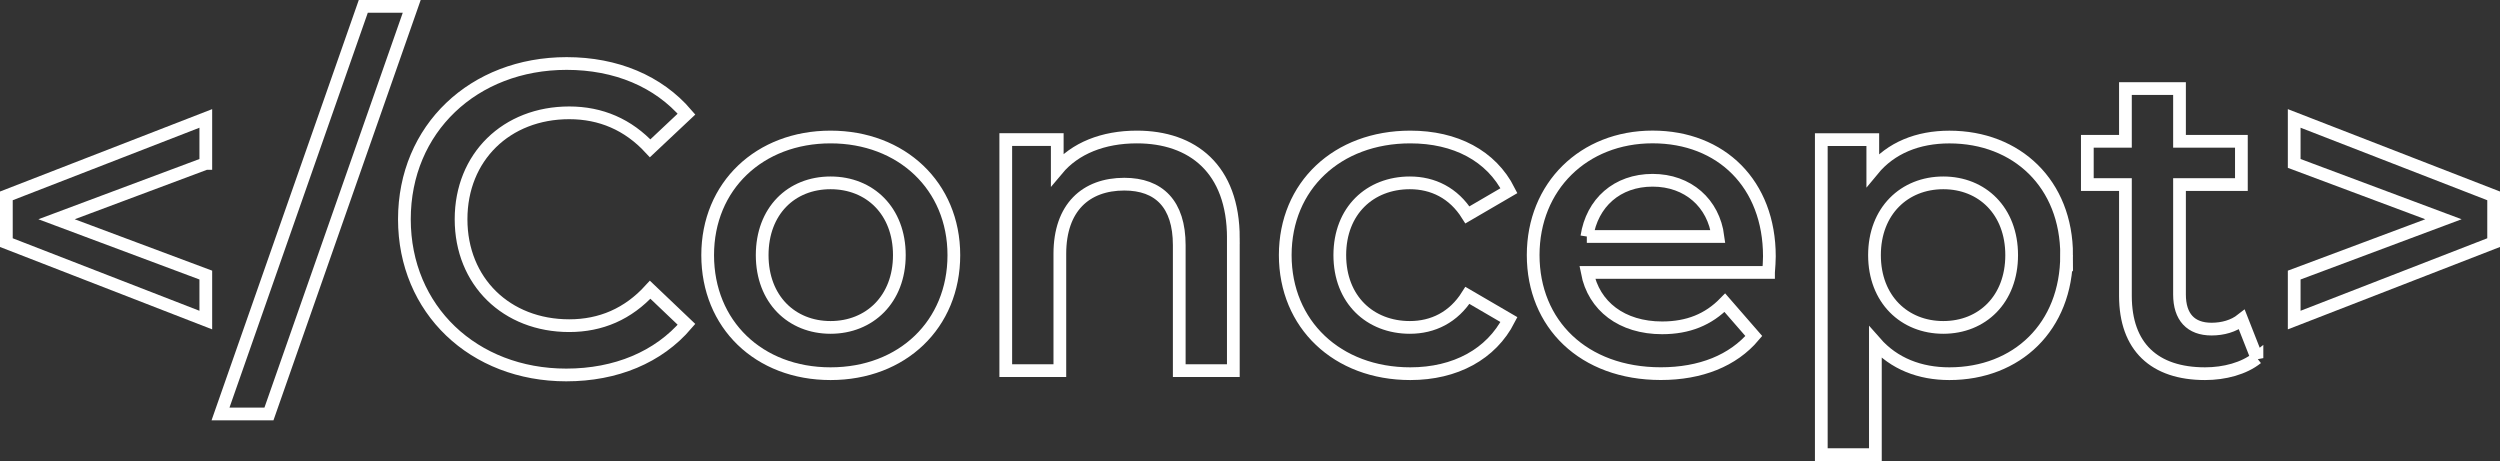
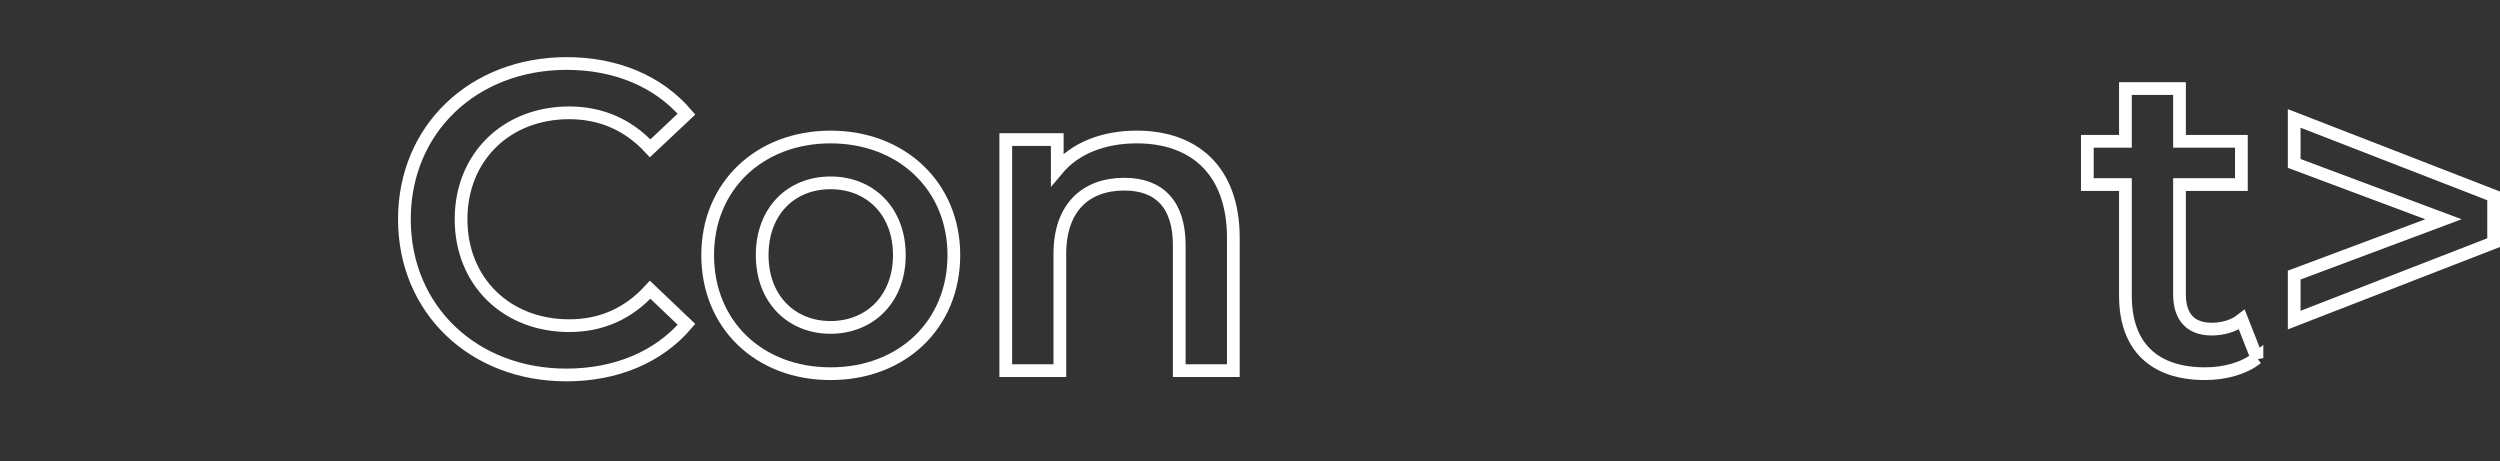
<svg xmlns="http://www.w3.org/2000/svg" id="_レイヤー_1" data-name="レイヤー 1" viewBox="0 0 589.4 108.68">
  <rect x="0" y="0" width="589.4" height="108.68" fill="#333333" stroke="none" />
  <defs>
    <style>
      .cls-1 {
        fill: none;
        stroke: #fff;
        stroke-width: 3px;
      }

      .cls-2 {
        isolation: isolate;
      }
    </style>
  </defs>
  <g class="cls-2">
    <g>
-       <path class="cls-1" d="m48.52,38.53l-35.19,13.16,35.19,13.16v10.61L1.5,57.2v-11.02l47.02-18.26v10.61Z" />
-       <path class="cls-1" d="m85.65,1.5h11.42l-33.66,96.09h-11.42L85.65,1.5Z" />
      <path class="cls-1" d="m95.34,51.69c0-21.32,16.32-36.72,38.25-36.72,11.63,0,21.62,4.18,28.26,11.93l-8.57,8.06c-5.2-5.61-11.63-8.36-19.08-8.36-14.79,0-25.5,10.4-25.5,25.09s10.71,25.09,25.5,25.09c7.45,0,13.87-2.75,19.08-8.47l8.57,8.16c-6.63,7.75-16.63,11.93-28.36,11.93-21.83,0-38.15-15.4-38.15-36.72Z" />
      <path class="cls-1" d="m166.84,60.15c0-16.32,12.24-27.85,28.97-27.85s29.07,11.53,29.07,27.85-12.14,27.95-29.07,27.95-28.97-11.63-28.97-27.95Zm45.19,0c0-10.4-6.94-17.04-16.22-17.04s-16.12,6.63-16.12,17.04,6.94,17.04,16.12,17.04,16.22-6.63,16.22-17.04Z" />
      <path class="cls-1" d="m290.77,56.17v31.21h-12.75v-29.58c0-9.69-4.79-14.38-12.95-14.38-9.08,0-15.2,5.51-15.2,16.42v27.54h-12.75v-54.47h12.14v7.04c4.18-5,10.81-7.65,18.77-7.65,13.06,0,22.75,7.45,22.75,23.87Z" />
-       <path class="cls-1" d="m303.01,60.15c0-16.32,12.24-27.85,29.48-27.85,10.61,0,19.08,4.39,23.26,12.65l-9.79,5.71c-3.26-5.2-8.16-7.55-13.57-7.55-9.38,0-16.52,6.53-16.52,17.04s7.14,17.04,16.52,17.04c5.41,0,10.3-2.35,13.57-7.55l9.79,5.71c-4.18,8.16-12.65,12.75-23.26,12.75-17.24,0-29.48-11.63-29.48-27.95Z" />
-       <path class="cls-1" d="m416.95,64.23h-42.74c1.53,7.96,8.16,13.06,17.65,13.06,6.12,0,10.91-1.94,14.79-5.92l6.83,7.85c-4.9,5.81-12.55,8.87-21.93,8.87-18.26,0-30.09-11.73-30.09-27.95s11.93-27.85,28.15-27.85,27.54,11.12,27.54,28.15c0,1.02-.1,2.55-.2,3.77Zm-42.84-8.47h30.91c-1.02-7.85-7.04-13.26-15.4-13.26s-14.28,5.3-15.5,13.26Z" />
-       <path class="cls-1" d="m487.22,60.15c0,16.93-11.73,27.95-27.64,27.95-6.94,0-13.06-2.35-17.44-7.34v26.42h-12.75V32.92h12.14v7.14c4.28-5.2,10.61-7.75,18.06-7.75,15.91,0,27.64,11.02,27.64,27.85Zm-12.95,0c0-10.4-6.94-17.04-16.12-17.04s-16.22,6.63-16.22,17.04,7.04,17.04,16.22,17.04,16.12-6.63,16.12-17.04Z" />
      <path class="cls-1" d="m532.1,84.43c-3.06,2.45-7.65,3.67-12.24,3.67-11.93,0-18.77-6.32-18.77-18.36v-26.22h-8.98v-10.2h8.98v-12.44h12.75v12.44h14.59v10.2h-14.59v25.91c0,5.3,2.65,8.16,7.55,8.16,2.65,0,5.2-.71,7.14-2.24l3.57,9.08Z" />
      <path class="cls-1" d="m587.9,46.18v11.02l-47.02,18.26v-10.61l35.19-13.16-35.19-13.16v-10.61l47.02,18.26Z" />
    </g>
  </g>
</svg>